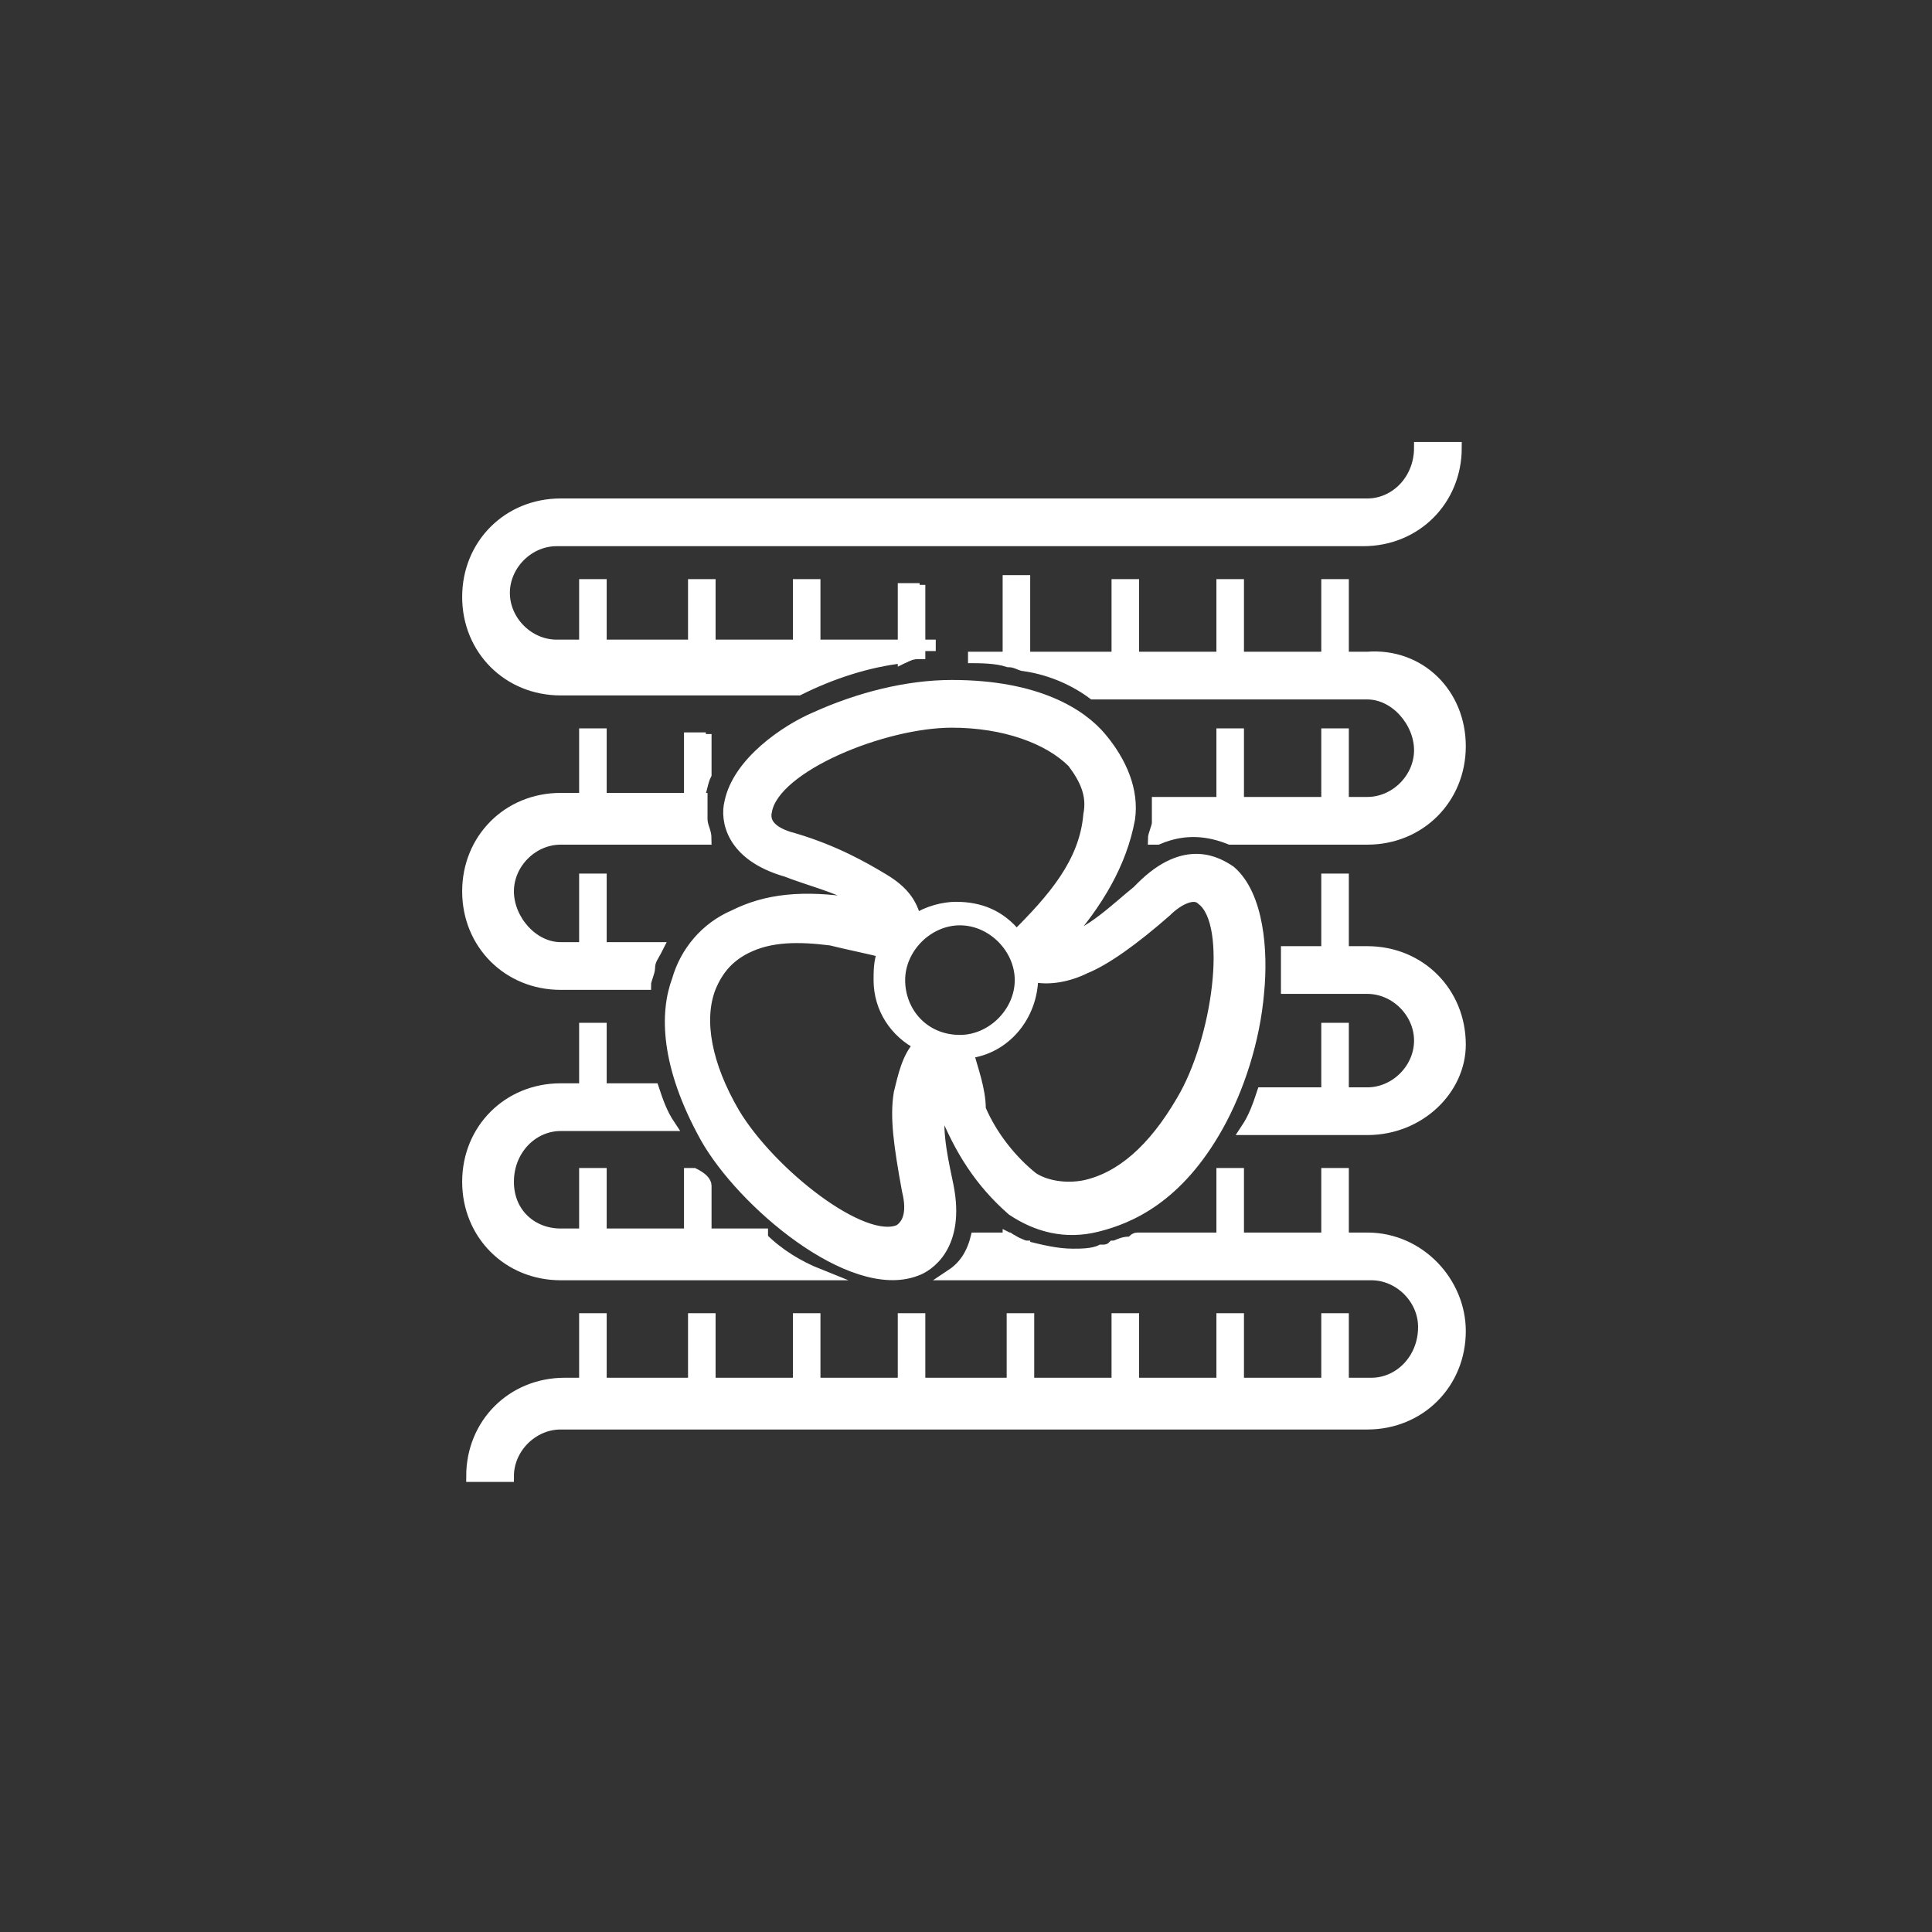
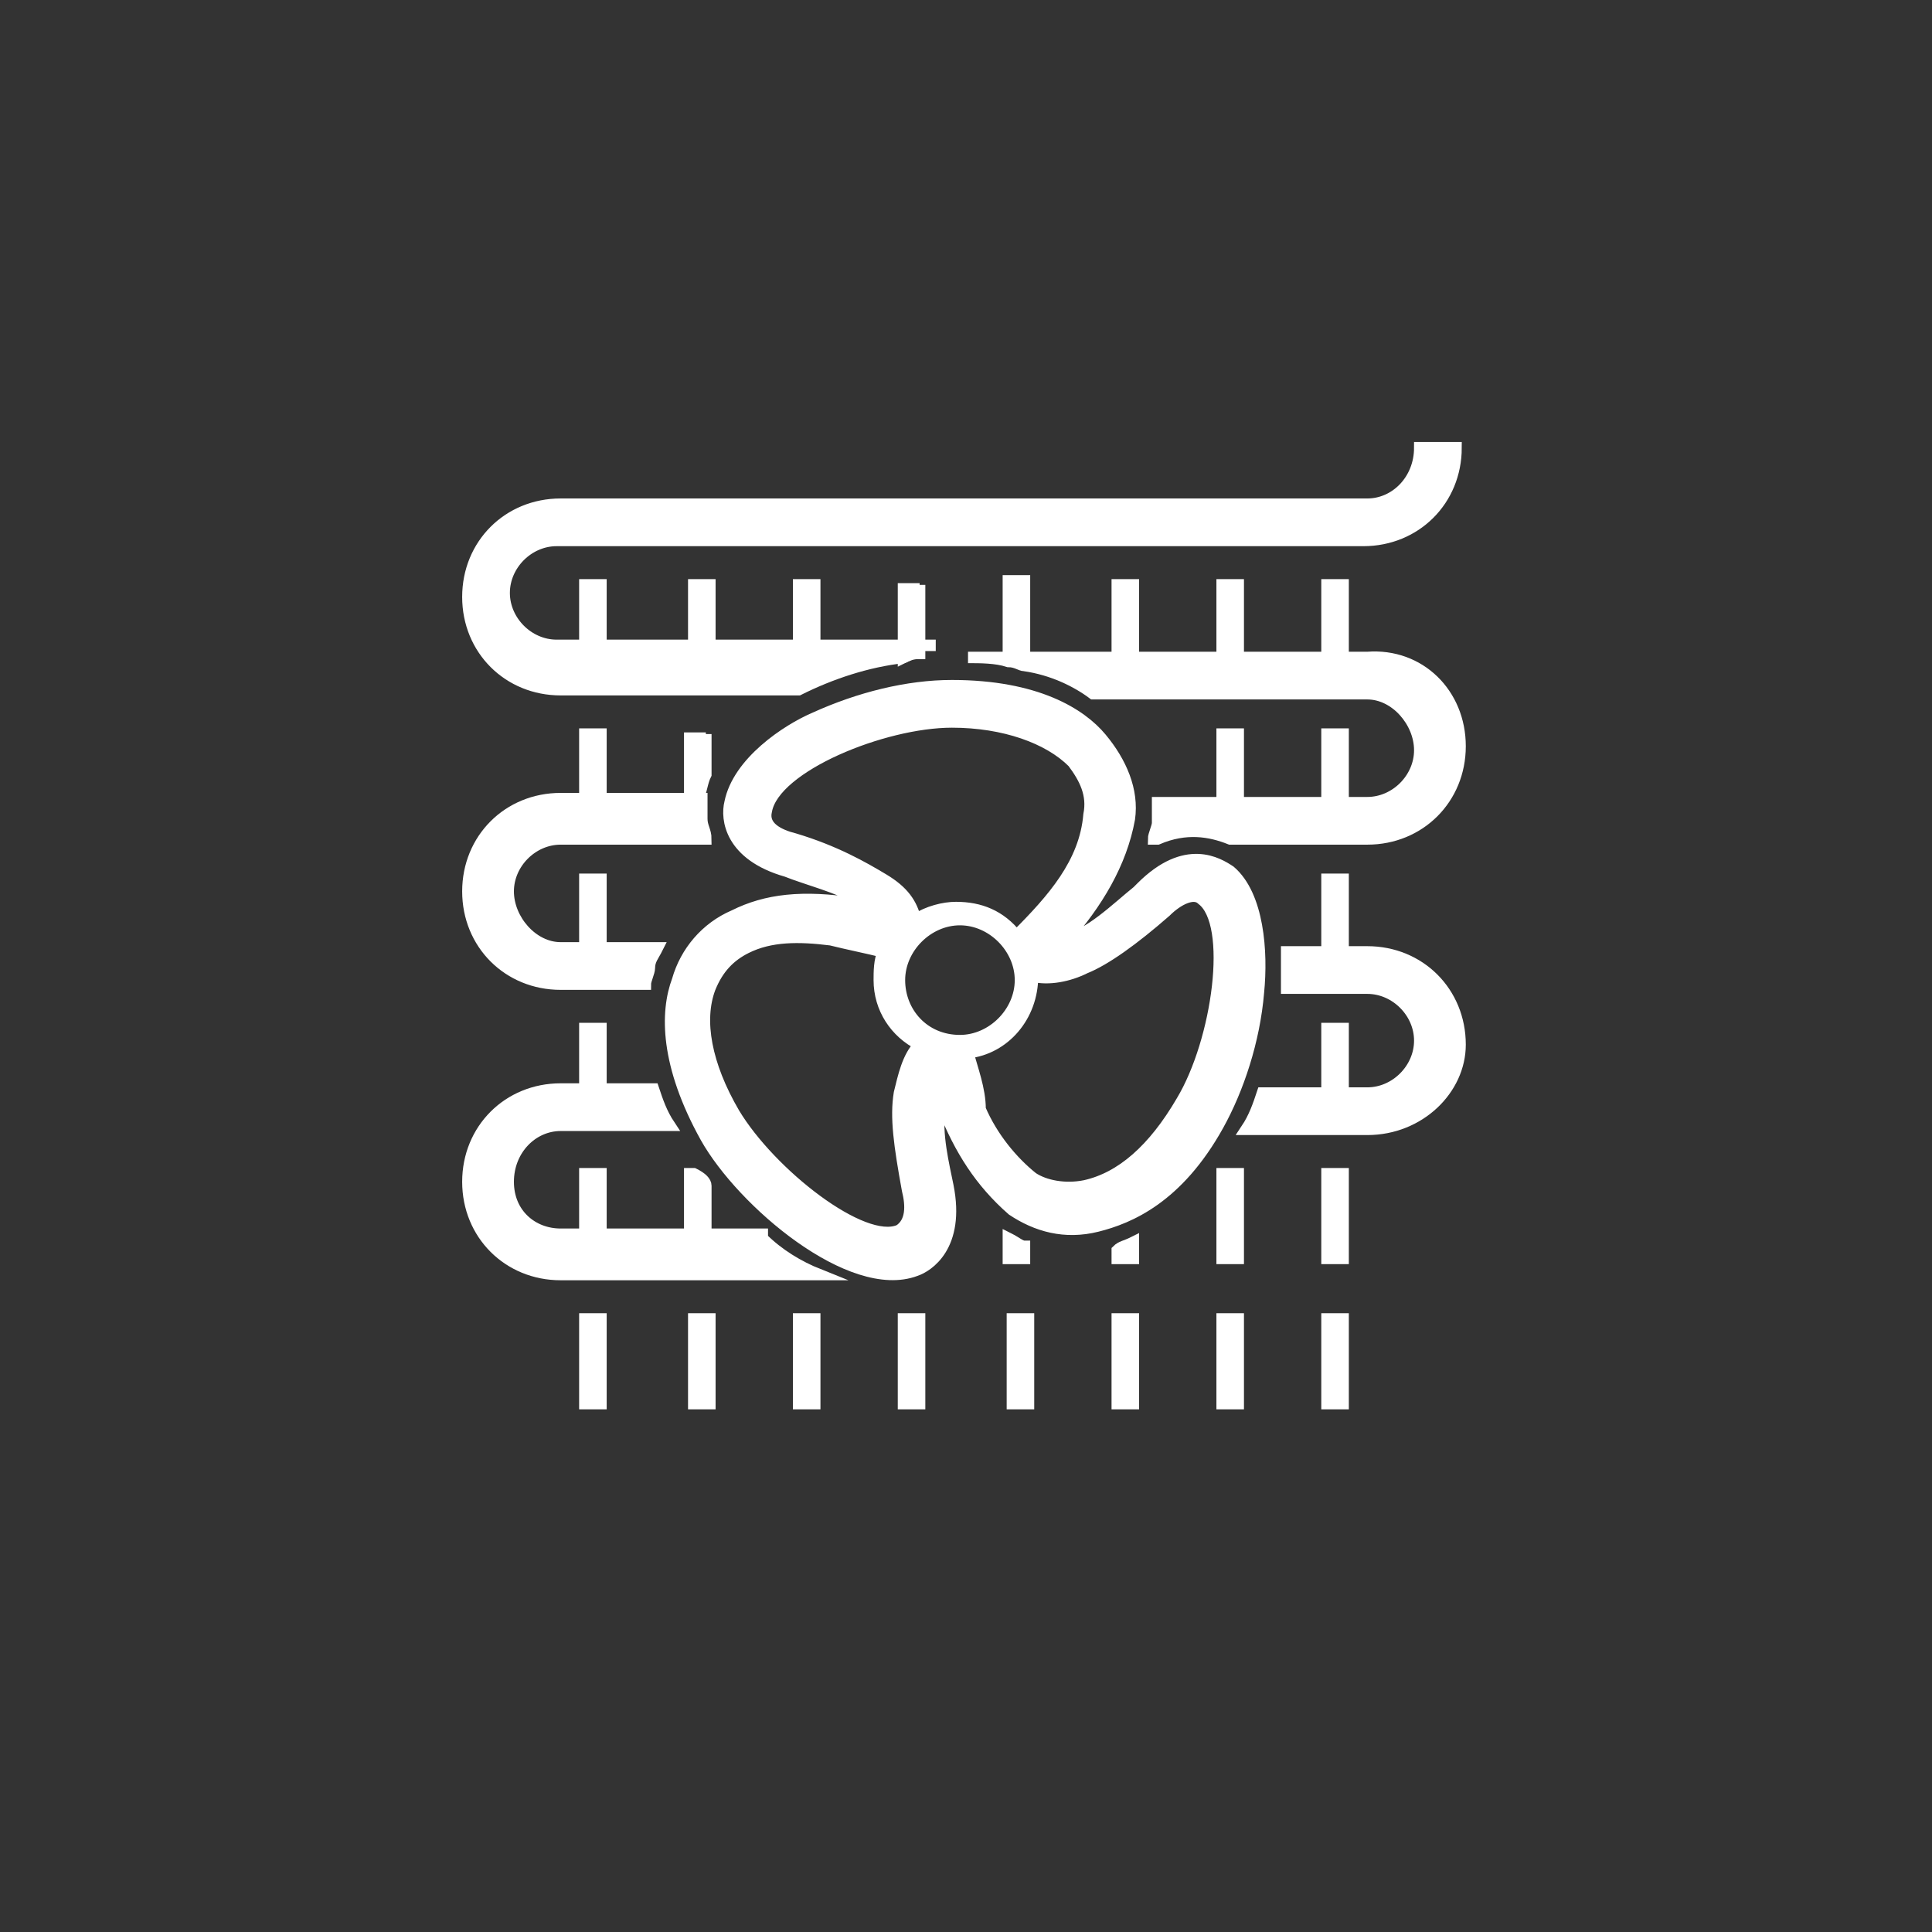
<svg xmlns="http://www.w3.org/2000/svg" version="1.1" id="Ebene_1" x="0px" y="0px" viewBox="0 0 47.9 47.9" style="enable-background:new 0 0 47.9 47.9;" xml:space="preserve">
  <rect x="0" y="0" width="47.9" height="47.9" fill="#333333" stroke="none" />
  <style type="text/css">
	.st0{fill:#FFFFFF;}
	.st1{fill:#FFFFFF;stroke:#FFFFFF;stroke-width:0.283;stroke-miterlimit:10;}
</style>
  <g>
    <g>
      <path class="st1" d="M11.6,22.1c0-1.3,1-2.3,2.3-2.3h3.5c0,0.2,0,0.3,0,0.5c0,0.2,0.1,0.3,0.1,0.5h-3.6c-0.7,0-1.3,0.6-1.3,1.3    s0.6,1.4,1.3,1.4h2.4c-0.1,0.2-0.2,0.3-0.2,0.5c0,0.1-0.1,0.3-0.1,0.4h-2.1C12.6,24.4,11.6,23.4,11.6,22.1z" />
      <path class="st1" d="M18.9,30.7c0.4,0.4,0.9,0.7,1.4,0.9h-6.4c-1.3,0-2.3-1-2.3-2.3c0-1.3,1-2.3,2.3-2.3h2.3    c0.1,0.3,0.2,0.6,0.4,0.9h-2.7c-0.7,0-1.3,0.6-1.3,1.4s0.6,1.3,1.3,1.3H18.9z" />
-       <path class="st1" d="M36.2,33c0,1.3-1,2.3-2.3,2.3h-20c-0.7,0-1.3,0.6-1.3,1.3h-0.9c0-1.3,1-2.3,2.3-2.3h20c0.7,0,1.3-0.6,1.3-1.4    c0-0.7-0.6-1.3-1.3-1.3H23.6c0.3-0.2,0.5-0.5,0.6-0.9h0.8c0.1,0.1,0.2,0.1,0.4,0.2c0.4,0.1,0.8,0.2,1.2,0.2c0.2,0,0.5,0,0.7-0.1    c0.1,0,0.2,0,0.3-0.1c0.1,0,0.2-0.1,0.4-0.1c0.1,0,0.1-0.1,0.2-0.1h5.7C35.2,30.7,36.2,31.8,36.2,33z" />
      <path class="st1" d="M33.9,28h-3c0.2-0.3,0.3-0.6,0.4-0.9h2.6c0.7,0,1.3-0.6,1.3-1.3c0-0.7-0.6-1.3-1.3-1.3h-2c0-0.3,0-0.6,0-0.9    h2c1.3,0,2.3,1,2.3,2.3C36.2,27,35.2,28,33.9,28z" />
      <path class="st1" d="M22.4,16.3c-0.9,0.1-1.8,0.4-2.6,0.8h-5.9c-1.3,0-2.3-1-2.3-2.3c0-1.3,1-2.3,2.3-2.3h20    c0.7,0,1.3-0.6,1.3-1.4h0.9c0,1.3-1,2.3-2.3,2.3h-20c-0.7,0-1.3,0.6-1.3,1.3c0,0.7,0.6,1.3,1.3,1.3h9.4c-0.2,0-0.3,0-0.5,0    C22.7,16.2,22.6,16.2,22.4,16.3z" />
      <path class="st1" d="M36.2,18.5c0,1.3-1,2.3-2.3,2.3h-3.4c-0.5-0.2-1.1-0.3-1.8,0h-0.1c0-0.1,0.1-0.3,0.1-0.4c0-0.2,0-0.3,0-0.5    h5.2c0.7,0,1.3-0.6,1.3-1.3s-0.6-1.4-1.3-1.4h-6.8c-0.4-0.3-1-0.6-1.7-0.7c-0.1,0-0.2-0.1-0.4-0.1c-0.3-0.1-0.7-0.1-1-0.1h9.9    C35.2,16.2,36.2,17.2,36.2,18.5z" />
      <rect x="32.9" y="32.7" class="st1" width="0.4" height="2.1" />
      <rect x="30.3" y="32.7" class="st1" width="0.4" height="2.1" />
      <rect x="27.7" y="32.7" class="st1" width="0.4" height="2.1" />
      <rect x="25.1" y="32.7" class="st1" width="0.4" height="2.1" />
      <rect x="22.4" y="32.7" class="st1" width="0.4" height="2.1" />
      <rect x="19.8" y="32.7" class="st1" width="0.4" height="2.1" />
      <rect x="17.2" y="32.7" class="st1" width="0.4" height="2.1" />
      <rect x="14.5" y="32.7" class="st1" width="0.4" height="2.1" />
      <rect x="32.9" y="29.1" class="st1" width="0.4" height="2.1" />
      <rect x="30.3" y="29.1" class="st1" width="0.4" height="2.1" />
      <path class="st1" d="M28.1,30.8v0.4h-0.4V31C27.8,30.9,27.9,30.9,28.1,30.8z" />
      <path class="st1" d="M25.4,30.9v0.3h-0.4v-0.5c0,0,0,0,0,0C25.2,30.8,25.3,30.9,25.4,30.9z" />
      <path class="st1" d="M17.5,29.4v1.8h-0.4v-2.1h0.1C17.4,29.2,17.5,29.3,17.5,29.4z" />
      <rect x="14.5" y="29.1" class="st1" width="0.4" height="2.1" />
      <rect x="32.9" y="25.5" class="st1" width="0.4" height="2.1" />
      <rect x="14.5" y="25.5" class="st1" width="0.4" height="2.1" />
      <rect x="32.9" y="21.8" class="st1" width="0.4" height="2.1" />
      <rect x="14.5" y="21.8" class="st1" width="0.4" height="2.1" />
      <rect x="32.9" y="18.2" class="st1" width="0.4" height="2.1" />
      <rect x="30.3" y="18.2" class="st1" width="0.4" height="2.1" />
      <path class="st1" d="M17.5,18.2v1c-0.1,0.2-0.1,0.4-0.2,0.6c0,0,0,0.1,0,0.1c0,0.2,0,0.3,0,0.5h-0.2v-2.1H17.5z" />
      <rect x="14.5" y="18.2" class="st1" width="0.4" height="2.1" />
      <rect x="32.9" y="14.5" class="st1" width="0.4" height="2.1" />
      <rect x="30.3" y="14.5" class="st1" width="0.4" height="2.1" />
      <rect x="27.7" y="14.5" class="st1" width="0.4" height="2.1" />
      <path class="st1" d="M25.4,14.5v1.8c-0.1,0-0.2-0.1-0.4-0.1v-1.8H25.4z" />
      <path class="st1" d="M22.8,14.5v1.7c-0.1,0-0.2,0-0.4,0.1v-1.7H22.8z" />
      <rect x="19.8" y="14.5" class="st1" width="0.4" height="2.1" />
      <rect x="17.2" y="14.5" class="st1" width="0.4" height="2.1" />
      <rect x="14.5" y="14.5" class="st1" width="0.4" height="2.1" />
    </g>
    <path class="st1" d="M30.5,21.6c-0.3-0.2-1.1-0.7-2.2,0.4c0,0,0,0-0.1,0.1v0c-0.5,0.4-1.2,1.1-1.8,1.2c0.8-0.9,1.4-1.9,1.6-3   c0.1-0.7-0.2-1.4-0.7-2c-0.5-0.6-1.6-1.3-3.7-1.3c-1.1,0-2.3,0.3-3.4,0.8c-0.7,0.3-1.9,1.1-2.1,2.1c-0.1,0.4,0,1.3,1.4,1.7   c0.5,0.2,1.3,0.4,1.8,0.7c0.1,0.1,0.2,0.2,0.3,0.2c-0.1,0-0.3-0.1-0.4-0.1c-1.3-0.2-2.2-0.1-3,0.3c-0.7,0.3-1.2,0.9-1.4,1.6   c-0.3,0.8-0.3,2.1,0.7,3.9c0.9,1.6,3.6,3.9,5.2,3.3c0.3-0.1,1.1-0.6,0.8-2.1c-0.1-0.5-0.3-1.3-0.2-1.9c0-0.1,0-0.3,0-0.4   c0,0.1,0.1,0.3,0.1,0.4c0.4,1,0.9,1.8,1.7,2.5c0.6,0.4,1.3,0.6,2.1,0.4c0.8-0.2,2-0.7,3-2.5c0.5-0.9,0.9-2.1,1-3.3   C31.3,23.6,31.2,22.2,30.5,21.6z M22.3,27.1c-0.1,0.6,0,1.3,0.2,2.4c0.1,0.4,0.1,0.8-0.2,1c-0.9,0.4-3.2-1.4-4.1-2.9   c-0.7-1.2-0.9-2.3-0.6-3.1c0.2-0.5,0.5-0.8,0.9-1c0.6-0.3,1.3-0.3,2.1-0.2c0.4,0.1,0.9,0.2,1.3,0.3c-0.1,0.2-0.1,0.5-0.1,0.7   c0,0.7,0.4,1.3,1,1.6C22.5,26.2,22.4,26.7,22.3,27.1z M23.6,17.9c1.3,0,2.4,0.4,3,1c0.3,0.4,0.5,0.8,0.4,1.3   c-0.1,1.2-0.9,2.1-1.8,3c-0.4-0.5-0.9-0.7-1.5-0.7c-0.3,0-0.7,0.1-1,0.3c-0.1-0.4-0.3-0.7-0.8-1c-0.5-0.3-1.2-0.7-2.2-1   c-0.4-0.1-0.8-0.3-0.7-0.7C19.2,19,21.9,17.9,23.6,17.9z M22.3,24.3c0-0.8,0.7-1.5,1.5-1.5c0.8,0,1.5,0.7,1.5,1.5   c0,0.8-0.7,1.5-1.5,1.5C22.9,25.8,22.3,25.1,22.3,24.3z M24,26.1c0.9-0.1,1.6-0.9,1.6-1.9v0c0.4,0.1,0.9,0,1.3-0.2   c0.5-0.2,1.2-0.7,2-1.4c0.3-0.3,0.7-0.5,0.9-0.3c0.8,0.6,0.4,3.5-0.5,5c-0.7,1.2-1.5,1.9-2.4,2.1c-0.5,0.1-1,0-1.3-0.2   c-0.5-0.4-1-1-1.3-1.7C24.3,27,24.1,26.5,24,26.1z" />
  </g>
</svg>